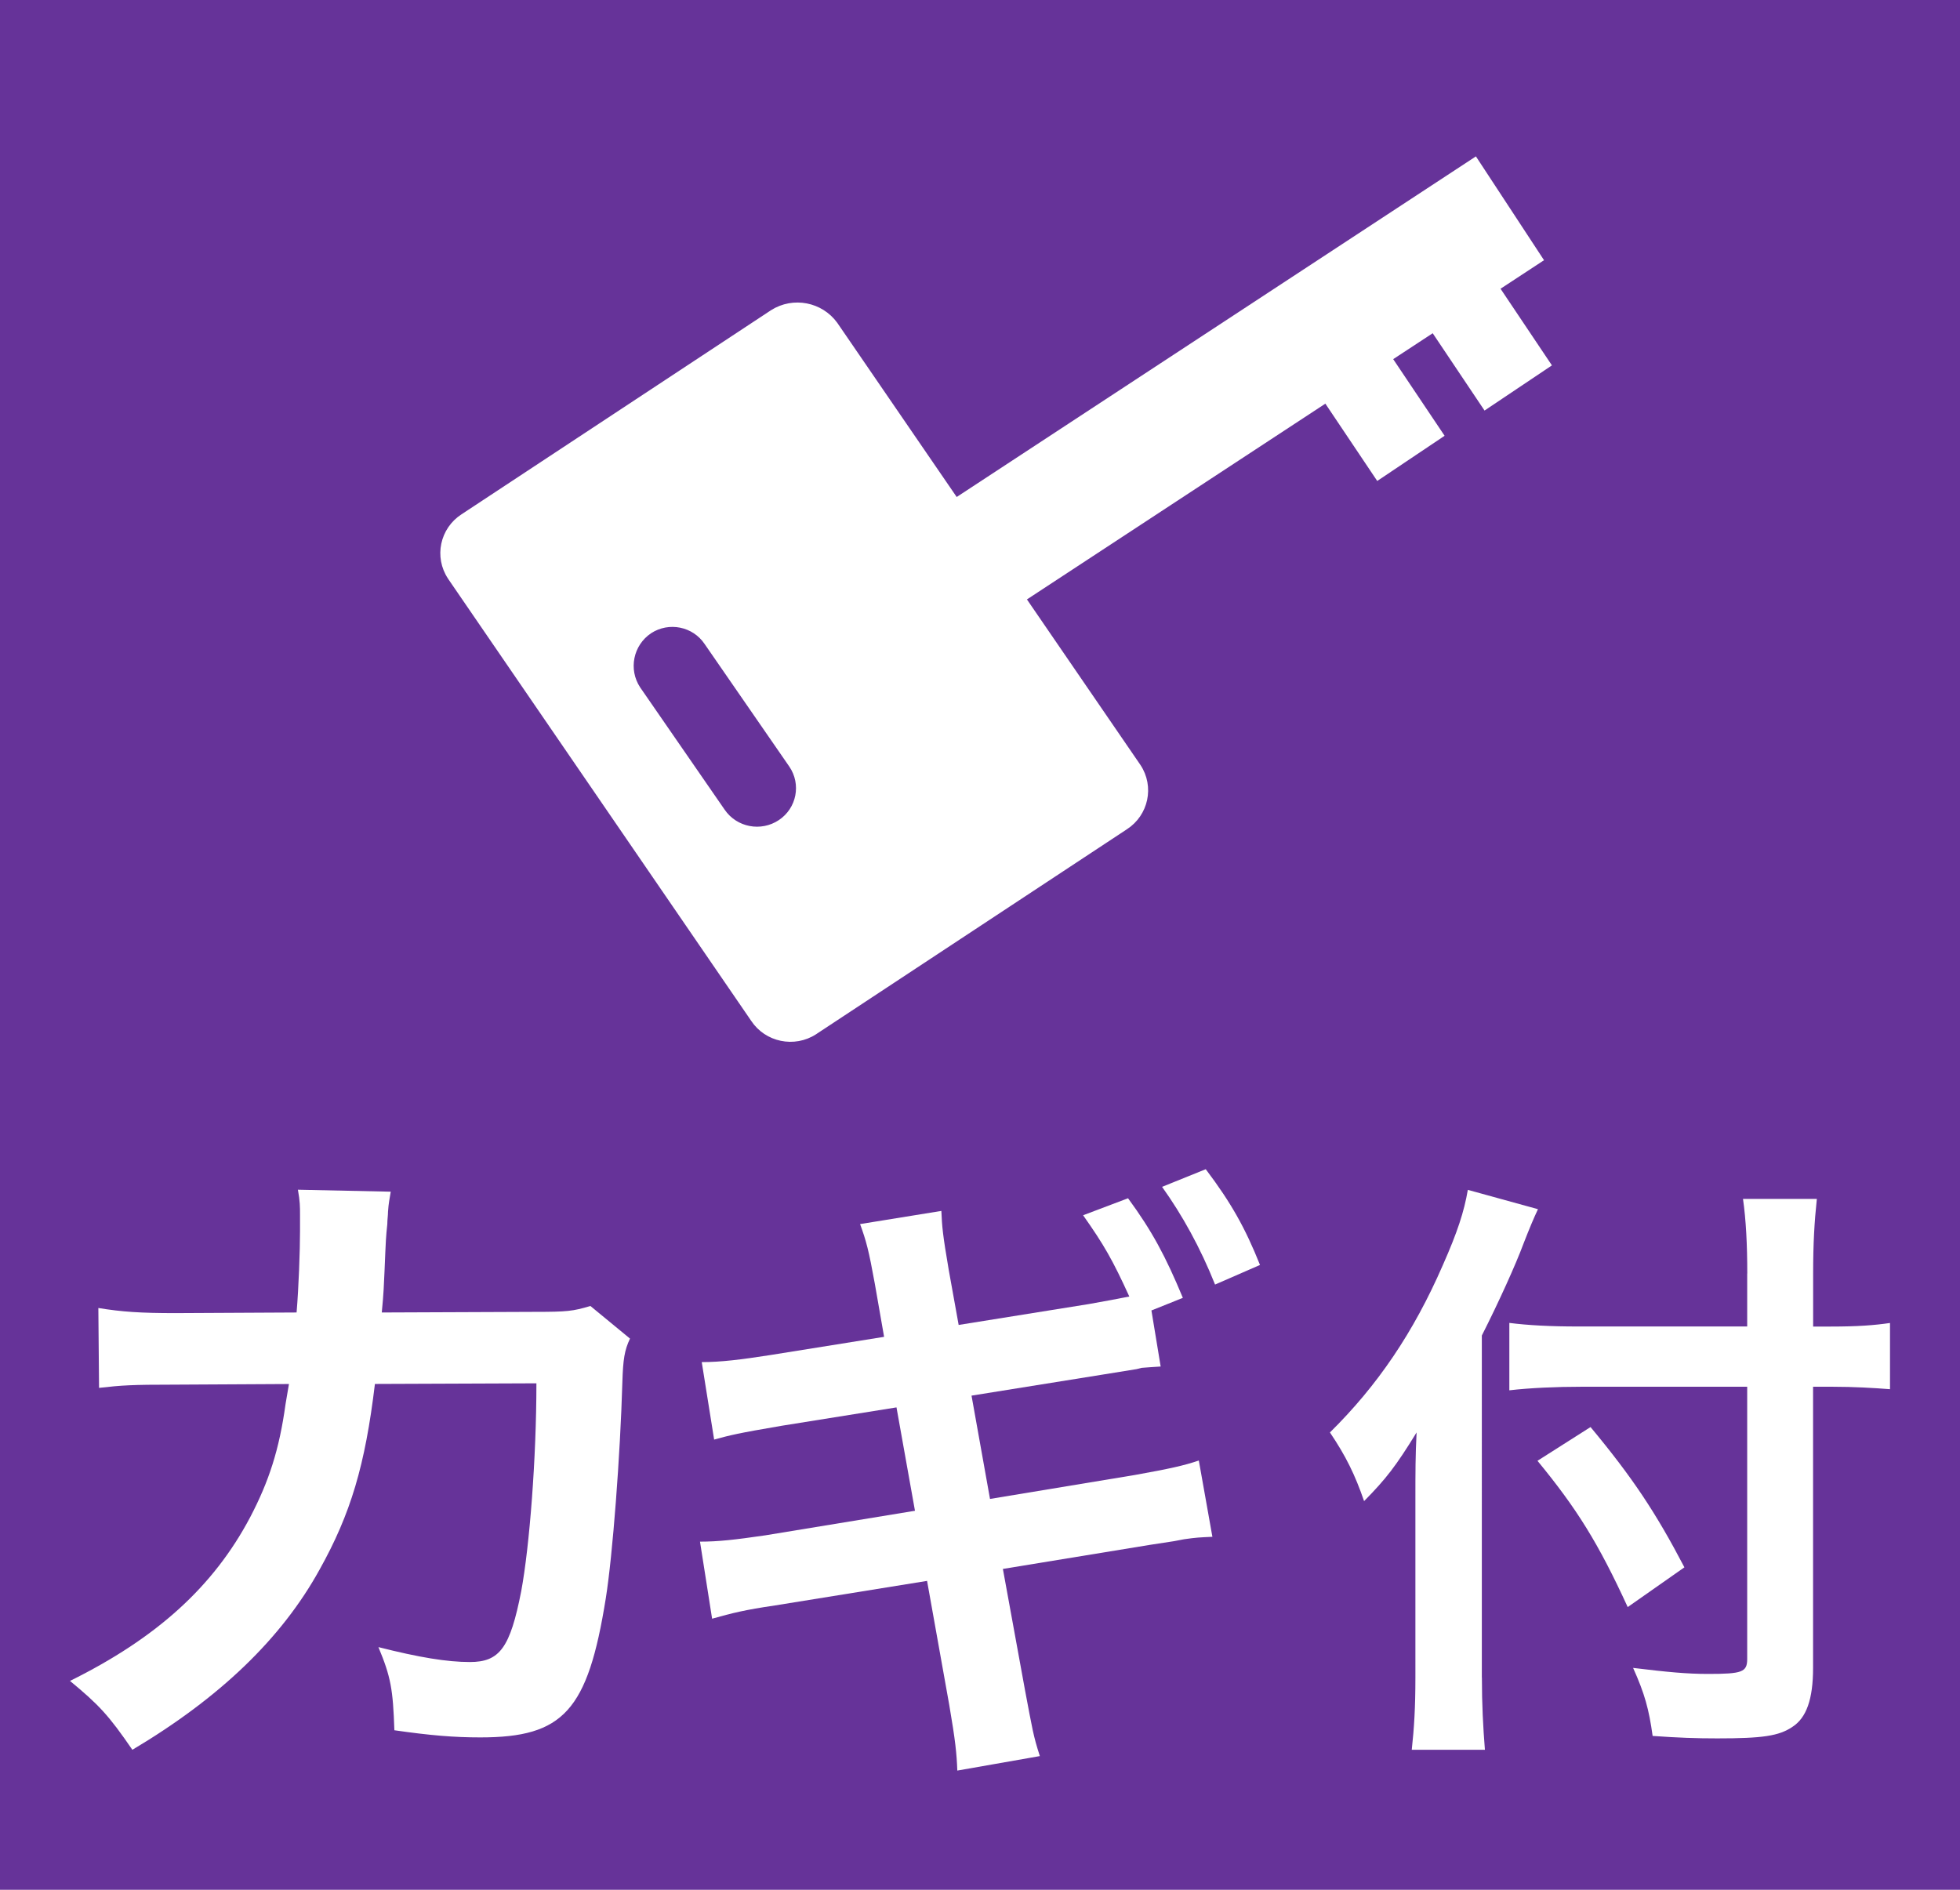
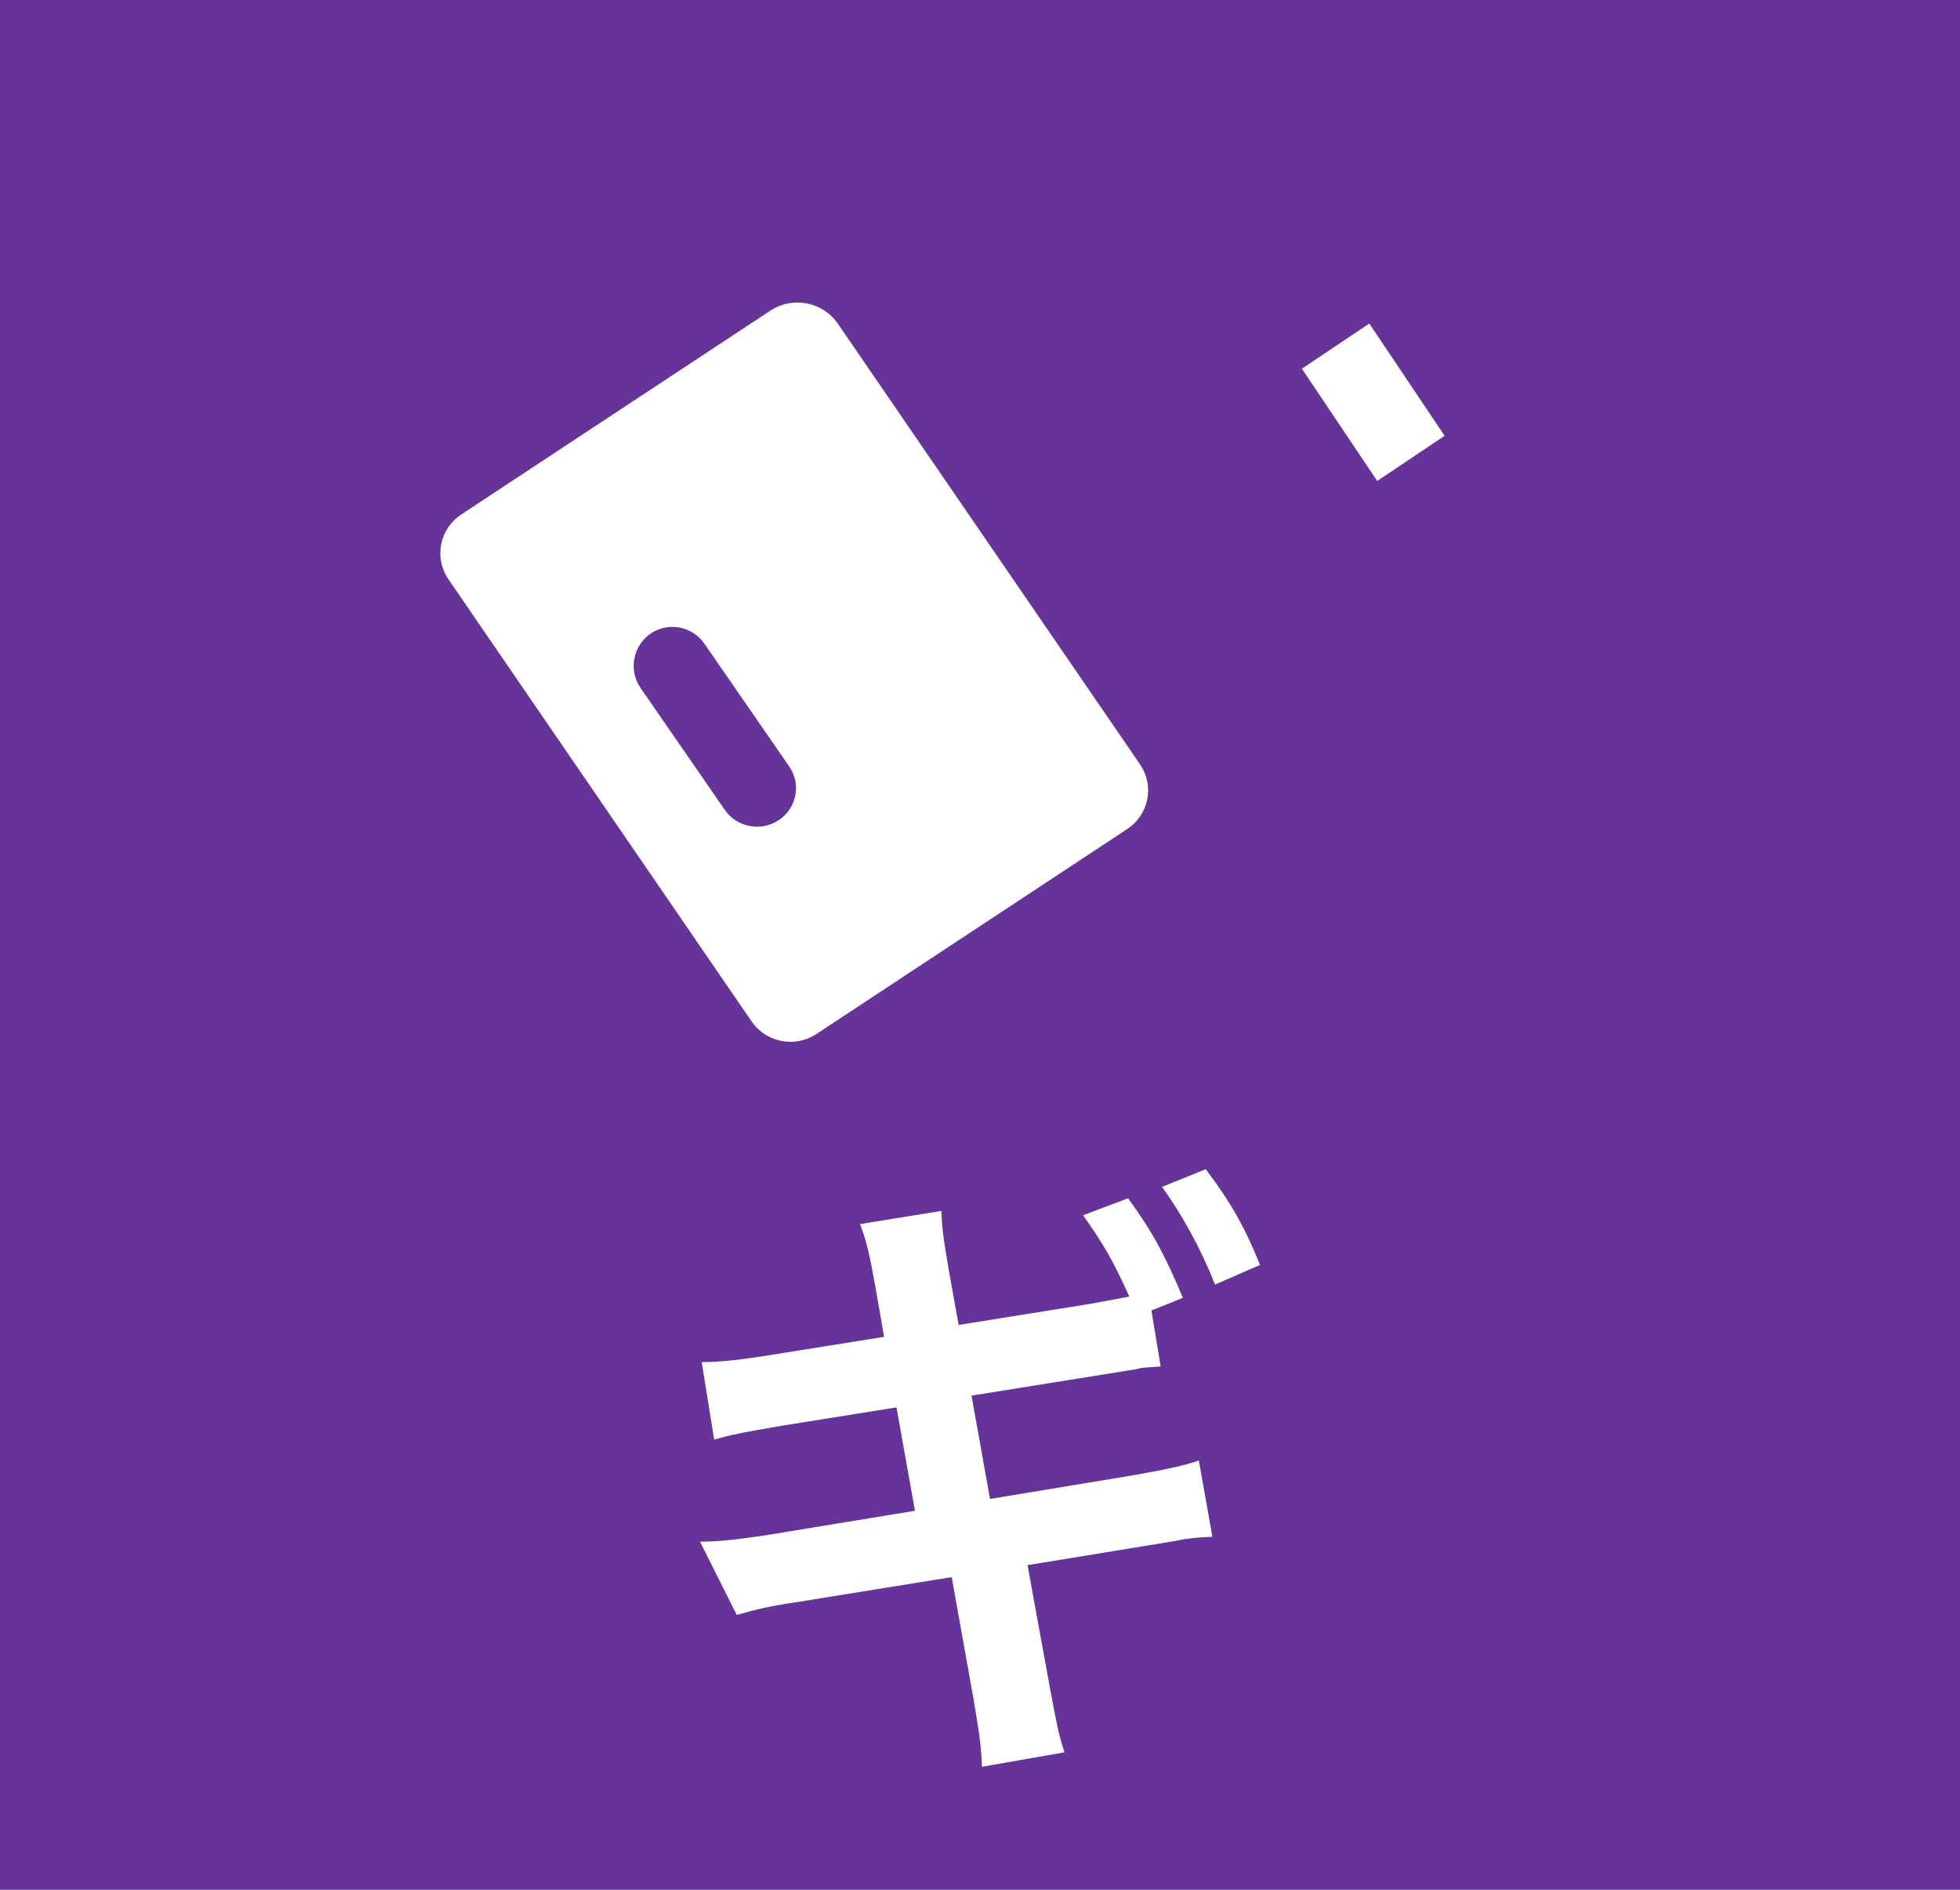
<svg xmlns="http://www.w3.org/2000/svg" version="1.1" id="レイヤー_1" x="0px" y="0px" width="28px" height="27px" viewBox="0 0 28 27" style="enable-background:new 0 0 28 27;" xml:space="preserve">
  <style type="text/css">
	.st0{fill:#663399;}
	.st1{fill:#FFFFFF;stroke:#FFFFFF;stroke-width:0.044;stroke-miterlimit:10;}
	.st2{fill:none;stroke:#FFFFFF;stroke-width:1.774;stroke-miterlimit:10;}
	.st3{fill:none;stroke:#FFFFFF;stroke-width:1.159;stroke-miterlimit:10;}
	.st4{fill:#FFFFFF;}
</style>
  <rect class="st0" width="28" height="27" />
  <path class="st1" d="M11.029,4.449L6.606,7.366c-0.3,0.194-0.384,0.592-0.188,0.888C6.421,8.26,6.425,8.265,6.429,8.271l4.32,6.301  c0.196,0.297,0.598,0.38,0.898,0.186c0.005-0.004,0.011-0.007,0.016-0.011l4.423-2.917c0.3-0.194,0.384-0.592,0.188-0.888  c-0.004-0.005-0.007-0.011-0.011-0.016l-4.32-6.301C11.733,4.335,11.332,4.258,11.029,4.449z M10.085,9.19l1.209,1.75  c0.179,0.262,0.11,0.618-0.155,0.795c-0.265,0.177-0.624,0.109-0.804-0.153l-1.209-1.75C8.951,9.565,9.023,9.208,9.289,9.029  C9.554,8.856,9.91,8.928,10.085,9.19z" />
-   <line class="st2" x1="13.034" y1="8.577" x2="21.571" y2="2.976" />
  <line class="st3" x1="20.156" y1="6.549" x2="19.08" y2="4.945" />
-   <line class="st3" x1="21.689" y1="5.543" x2="20.613" y2="3.938" />
  <g>
-     <path class="st4" d="M9,19.125c-0.079,0.167-0.099,0.297-0.109,0.621c-0.03,1.049-0.139,2.479-0.237,3.091   c-0.257,1.606-0.604,1.986-1.792,1.986c-0.376,0-0.713-0.028-1.228-0.102c-0.02-0.585-0.05-0.761-0.228-1.188   c0.584,0.148,0.981,0.213,1.307,0.213c0.426,0,0.575-0.204,0.733-1.012c0.119-0.64,0.217-1.903,0.217-2.97l-2.307,0.009   c-0.139,1.16-0.346,1.857-0.792,2.655C4.02,23.413,3.138,24.258,1.891,25C1.554,24.509,1.416,24.36,1,24.016   c1.237-0.612,2.049-1.346,2.574-2.339c0.267-0.51,0.416-0.966,0.505-1.615c0.02-0.13,0.04-0.223,0.049-0.288l-1.644,0.009   c-0.604,0-0.742,0.009-1.069,0.046l-0.01-1.141c0.337,0.055,0.604,0.073,1.099,0.073l1.733-0.009   c0.03-0.352,0.049-0.891,0.049-1.16v-0.233c0-0.12,0-0.194-0.03-0.361l1.326,0.028c-0.019,0.12-0.03,0.157-0.039,0.287   c0,0.055-0.01,0.112-0.01,0.176c-0.02,0.195-0.02,0.195-0.04,0.678c-0.01,0.204-0.01,0.288-0.039,0.585l2.198-0.009   c0.446,0,0.534-0.009,0.782-0.084L9,19.125z" />
-     <path class="st4" d="M15.553,18.632c0.202-0.036,0.449-0.081,0.58-0.108c-0.238-0.522-0.361-0.737-0.66-1.161l0.642-0.243   c0.343,0.468,0.536,0.828,0.783,1.423l-0.449,0.18l0.132,0.801c-0.132,0.01-0.176,0.01-0.272,0.019l-0.071,0.018l-0.502,0.081   l-1.857,0.298l0.264,1.476l2.068-0.342c0.502-0.09,0.704-0.135,0.915-0.207l0.194,1.09c-0.194,0.009-0.221,0.009-0.405,0.035   l-0.141,0.027c-0.061,0.009-0.176,0.027-0.352,0.054l-2.095,0.343l0.317,1.737c0.106,0.558,0.115,0.639,0.211,0.937l-1.179,0.207   c-0.009-0.243-0.027-0.424-0.115-0.937l-0.317-1.773l-2.174,0.351c-0.431,0.063-0.607,0.108-0.897,0.189L10,22.026   c0.263,0,0.493-0.026,0.933-0.09l2.138-0.351l-0.264-1.477L11.17,20.37c-0.634,0.108-0.74,0.135-0.968,0.198l-0.177-1.107   c0.273,0,0.563-0.036,0.968-0.099l1.637-0.262l-0.132-0.756c-0.088-0.486-0.123-0.612-0.211-0.855l1.161-0.188   c0.01,0.225,0.018,0.332,0.106,0.846l0.141,0.783L15.553,18.632z M17.358,18.353c-0.212-0.531-0.467-0.99-0.757-1.396l0.624-0.252   c0.361,0.478,0.563,0.837,0.775,1.368L17.358,18.353z" />
-     <path class="st4" d="M21.17,23.967c0,0.387,0.017,0.705,0.043,1.033h-1.045c0.034-0.31,0.052-0.603,0.052-1.033V21.43   c0-0.422,0-0.62,0.017-0.964c-0.296,0.482-0.436,0.662-0.75,0.981c-0.13-0.378-0.261-0.645-0.488-0.981   c0.68-0.671,1.194-1.428,1.613-2.391c0.209-0.472,0.304-0.765,0.357-1.075l1.002,0.276c-0.061,0.129-0.122,0.274-0.209,0.498   c-0.105,0.284-0.349,0.826-0.593,1.307V23.967z M24.961,18.196c0-0.413-0.018-0.766-0.061-1.067h1.055   c-0.035,0.328-0.053,0.637-0.053,1.067v0.757h0.253c0.383,0,0.618-0.018,0.845-0.051v0.946c-0.235-0.018-0.514-0.035-0.82-0.035   h-0.279v4.017c0,0.447-0.095,0.714-0.296,0.843c-0.192,0.13-0.427,0.164-1.072,0.164c-0.314,0-0.549-0.009-0.924-0.035   c-0.052-0.379-0.113-0.603-0.279-0.972c0.496,0.06,0.767,0.086,1.072,0.086c0.488,0,0.558-0.026,0.558-0.215v-3.888H22.59   c-0.357,0-0.74,0.017-1.028,0.051v-0.963c0.269,0.034,0.583,0.051,0.984,0.051h2.414V18.196z M22.722,20.389   c0.601,0.723,0.932,1.222,1.341,2.004l-0.81,0.568c-0.419-0.912-0.723-1.402-1.289-2.09L22.722,20.389z" />
+     <path class="st4" d="M15.553,18.632c0.202-0.036,0.449-0.081,0.58-0.108c-0.238-0.522-0.361-0.737-0.66-1.161l0.642-0.243   c0.343,0.468,0.536,0.828,0.783,1.423l-0.449,0.18l0.132,0.801c-0.132,0.01-0.176,0.01-0.272,0.019l-0.071,0.018l-0.502,0.081   l-1.857,0.298l0.264,1.476l2.068-0.342c0.502-0.09,0.704-0.135,0.915-0.207l0.194,1.09c-0.194,0.009-0.221,0.009-0.405,0.035   l-0.141,0.027l-2.095,0.343l0.317,1.737c0.106,0.558,0.115,0.639,0.211,0.937l-1.179,0.207   c-0.009-0.243-0.027-0.424-0.115-0.937l-0.317-1.773l-2.174,0.351c-0.431,0.063-0.607,0.108-0.897,0.189L10,22.026   c0.263,0,0.493-0.026,0.933-0.09l2.138-0.351l-0.264-1.477L11.17,20.37c-0.634,0.108-0.74,0.135-0.968,0.198l-0.177-1.107   c0.273,0,0.563-0.036,0.968-0.099l1.637-0.262l-0.132-0.756c-0.088-0.486-0.123-0.612-0.211-0.855l1.161-0.188   c0.01,0.225,0.018,0.332,0.106,0.846l0.141,0.783L15.553,18.632z M17.358,18.353c-0.212-0.531-0.467-0.99-0.757-1.396l0.624-0.252   c0.361,0.478,0.563,0.837,0.775,1.368L17.358,18.353z" />
  </g>
  <g>
</g>
  <g>
</g>
  <g>
</g>
  <g>
</g>
  <g>
</g>
  <g>
</g>
</svg>